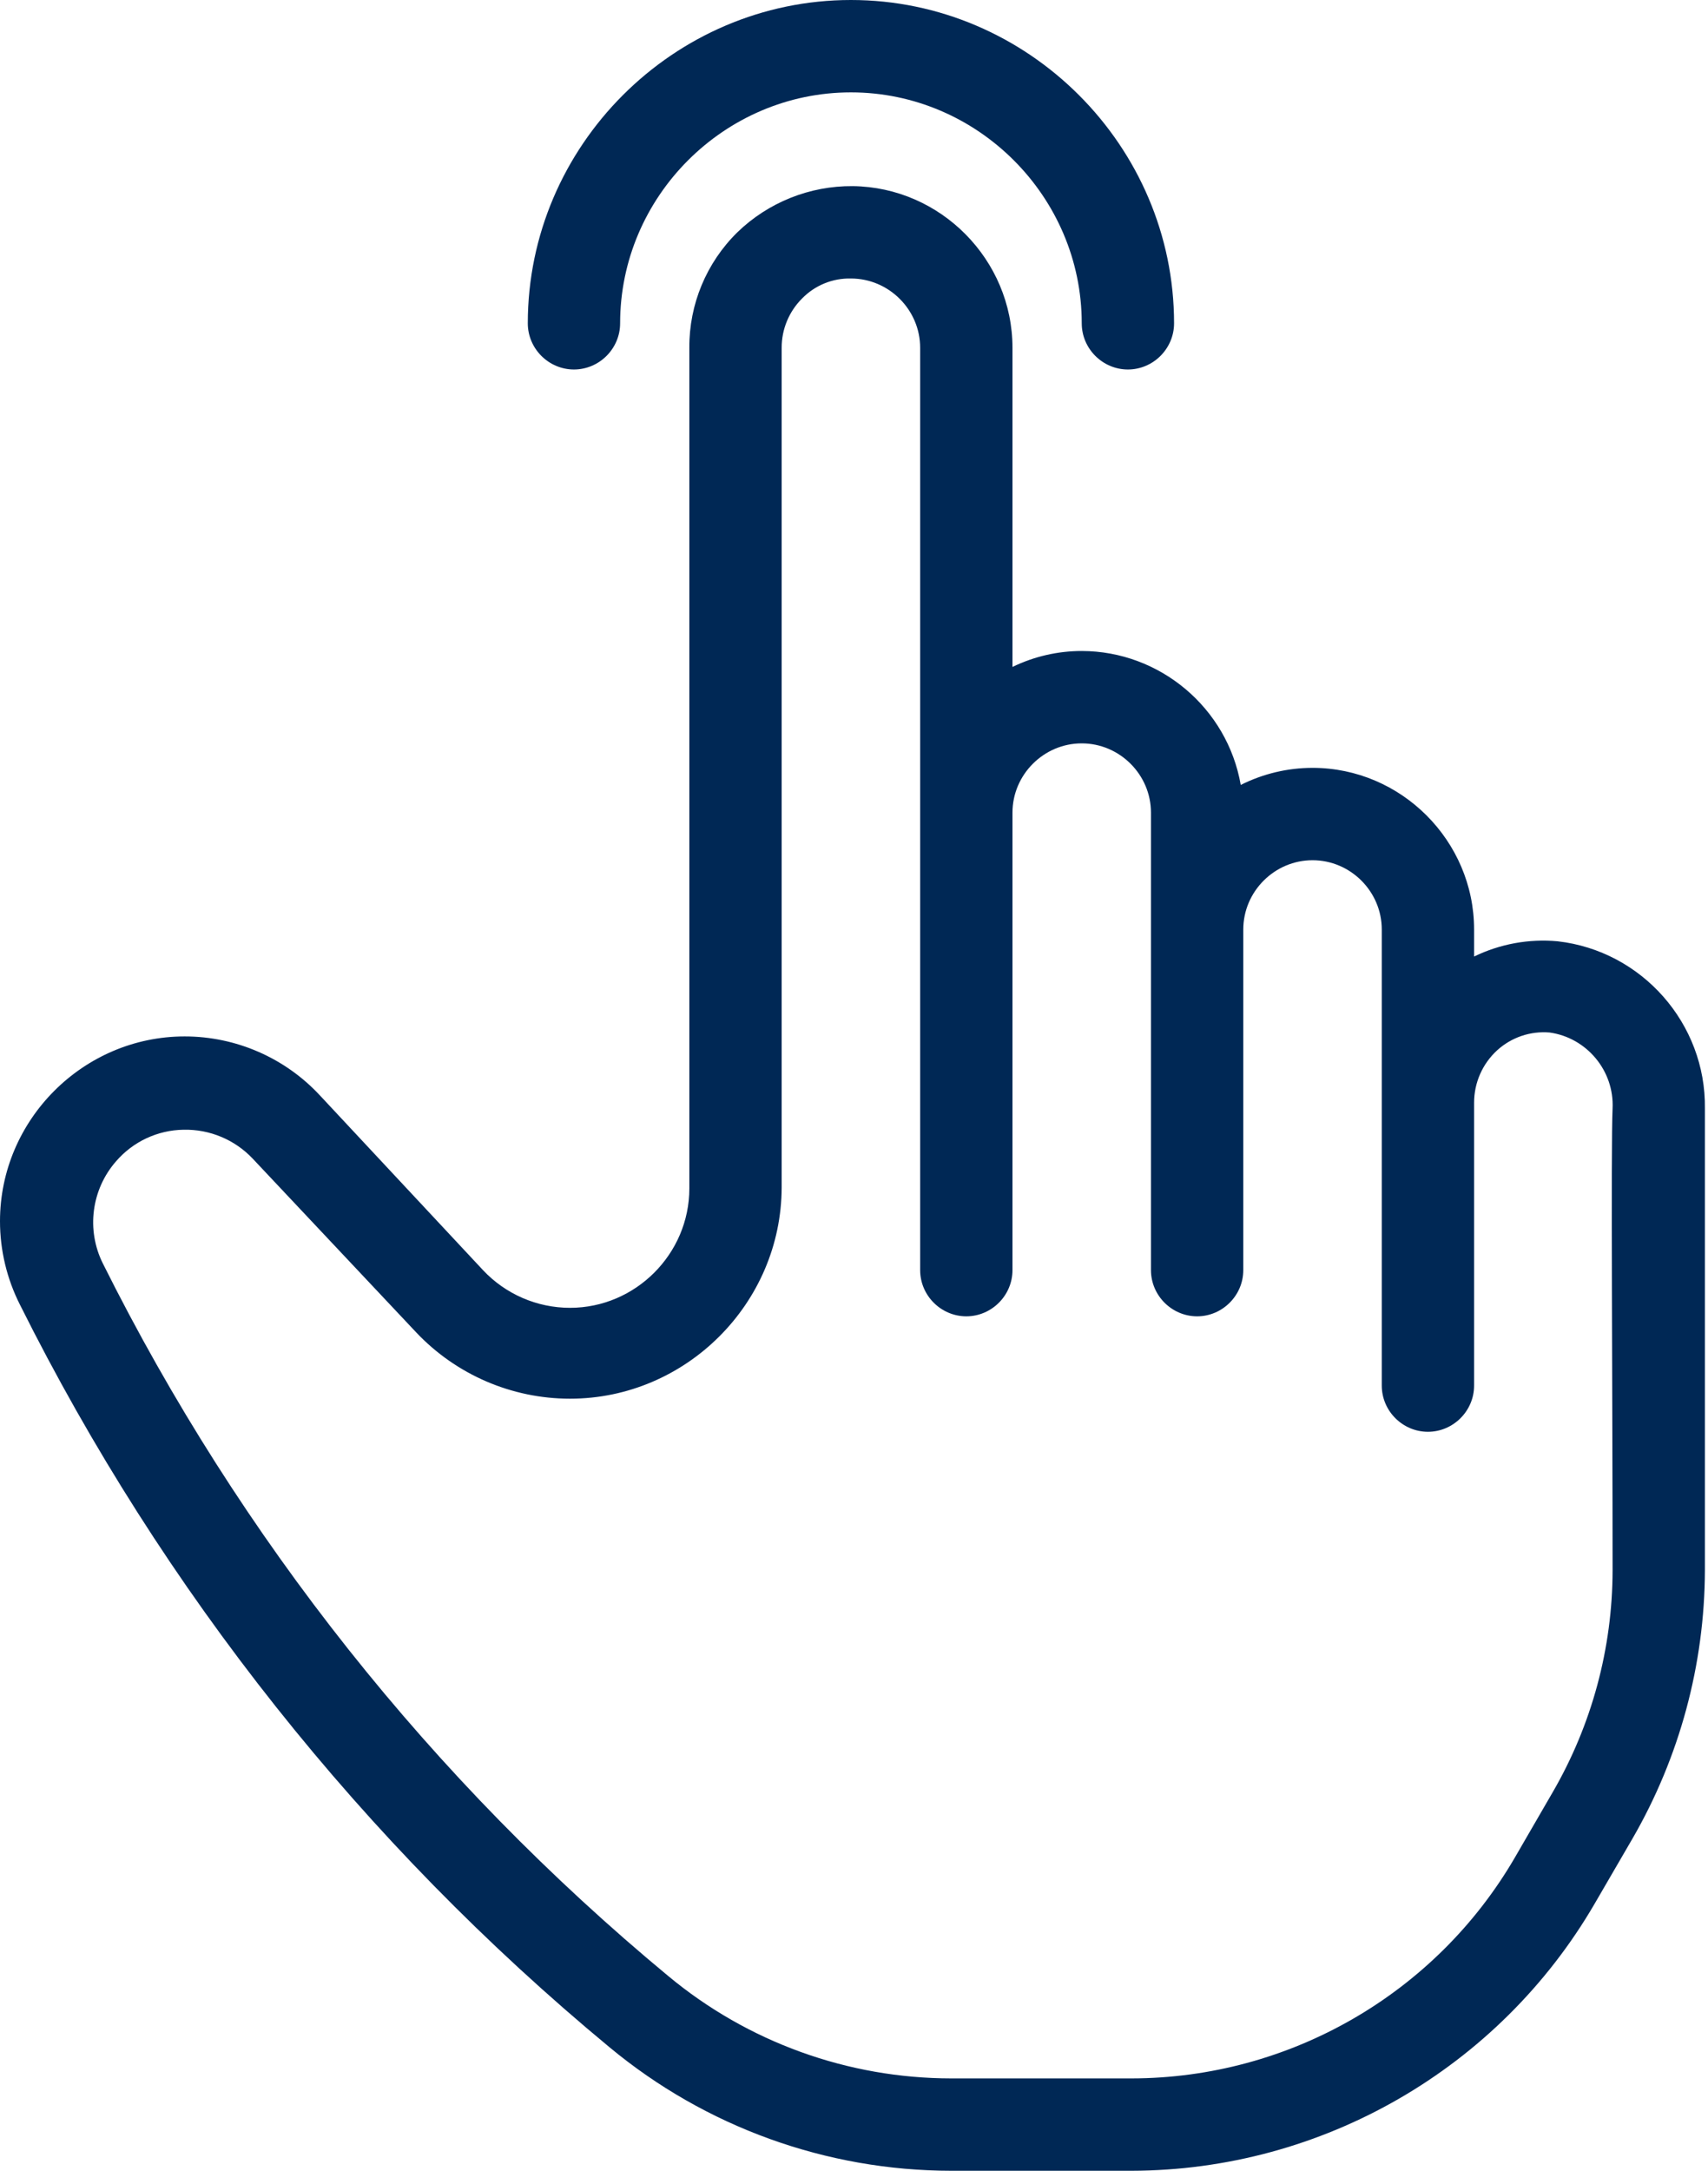
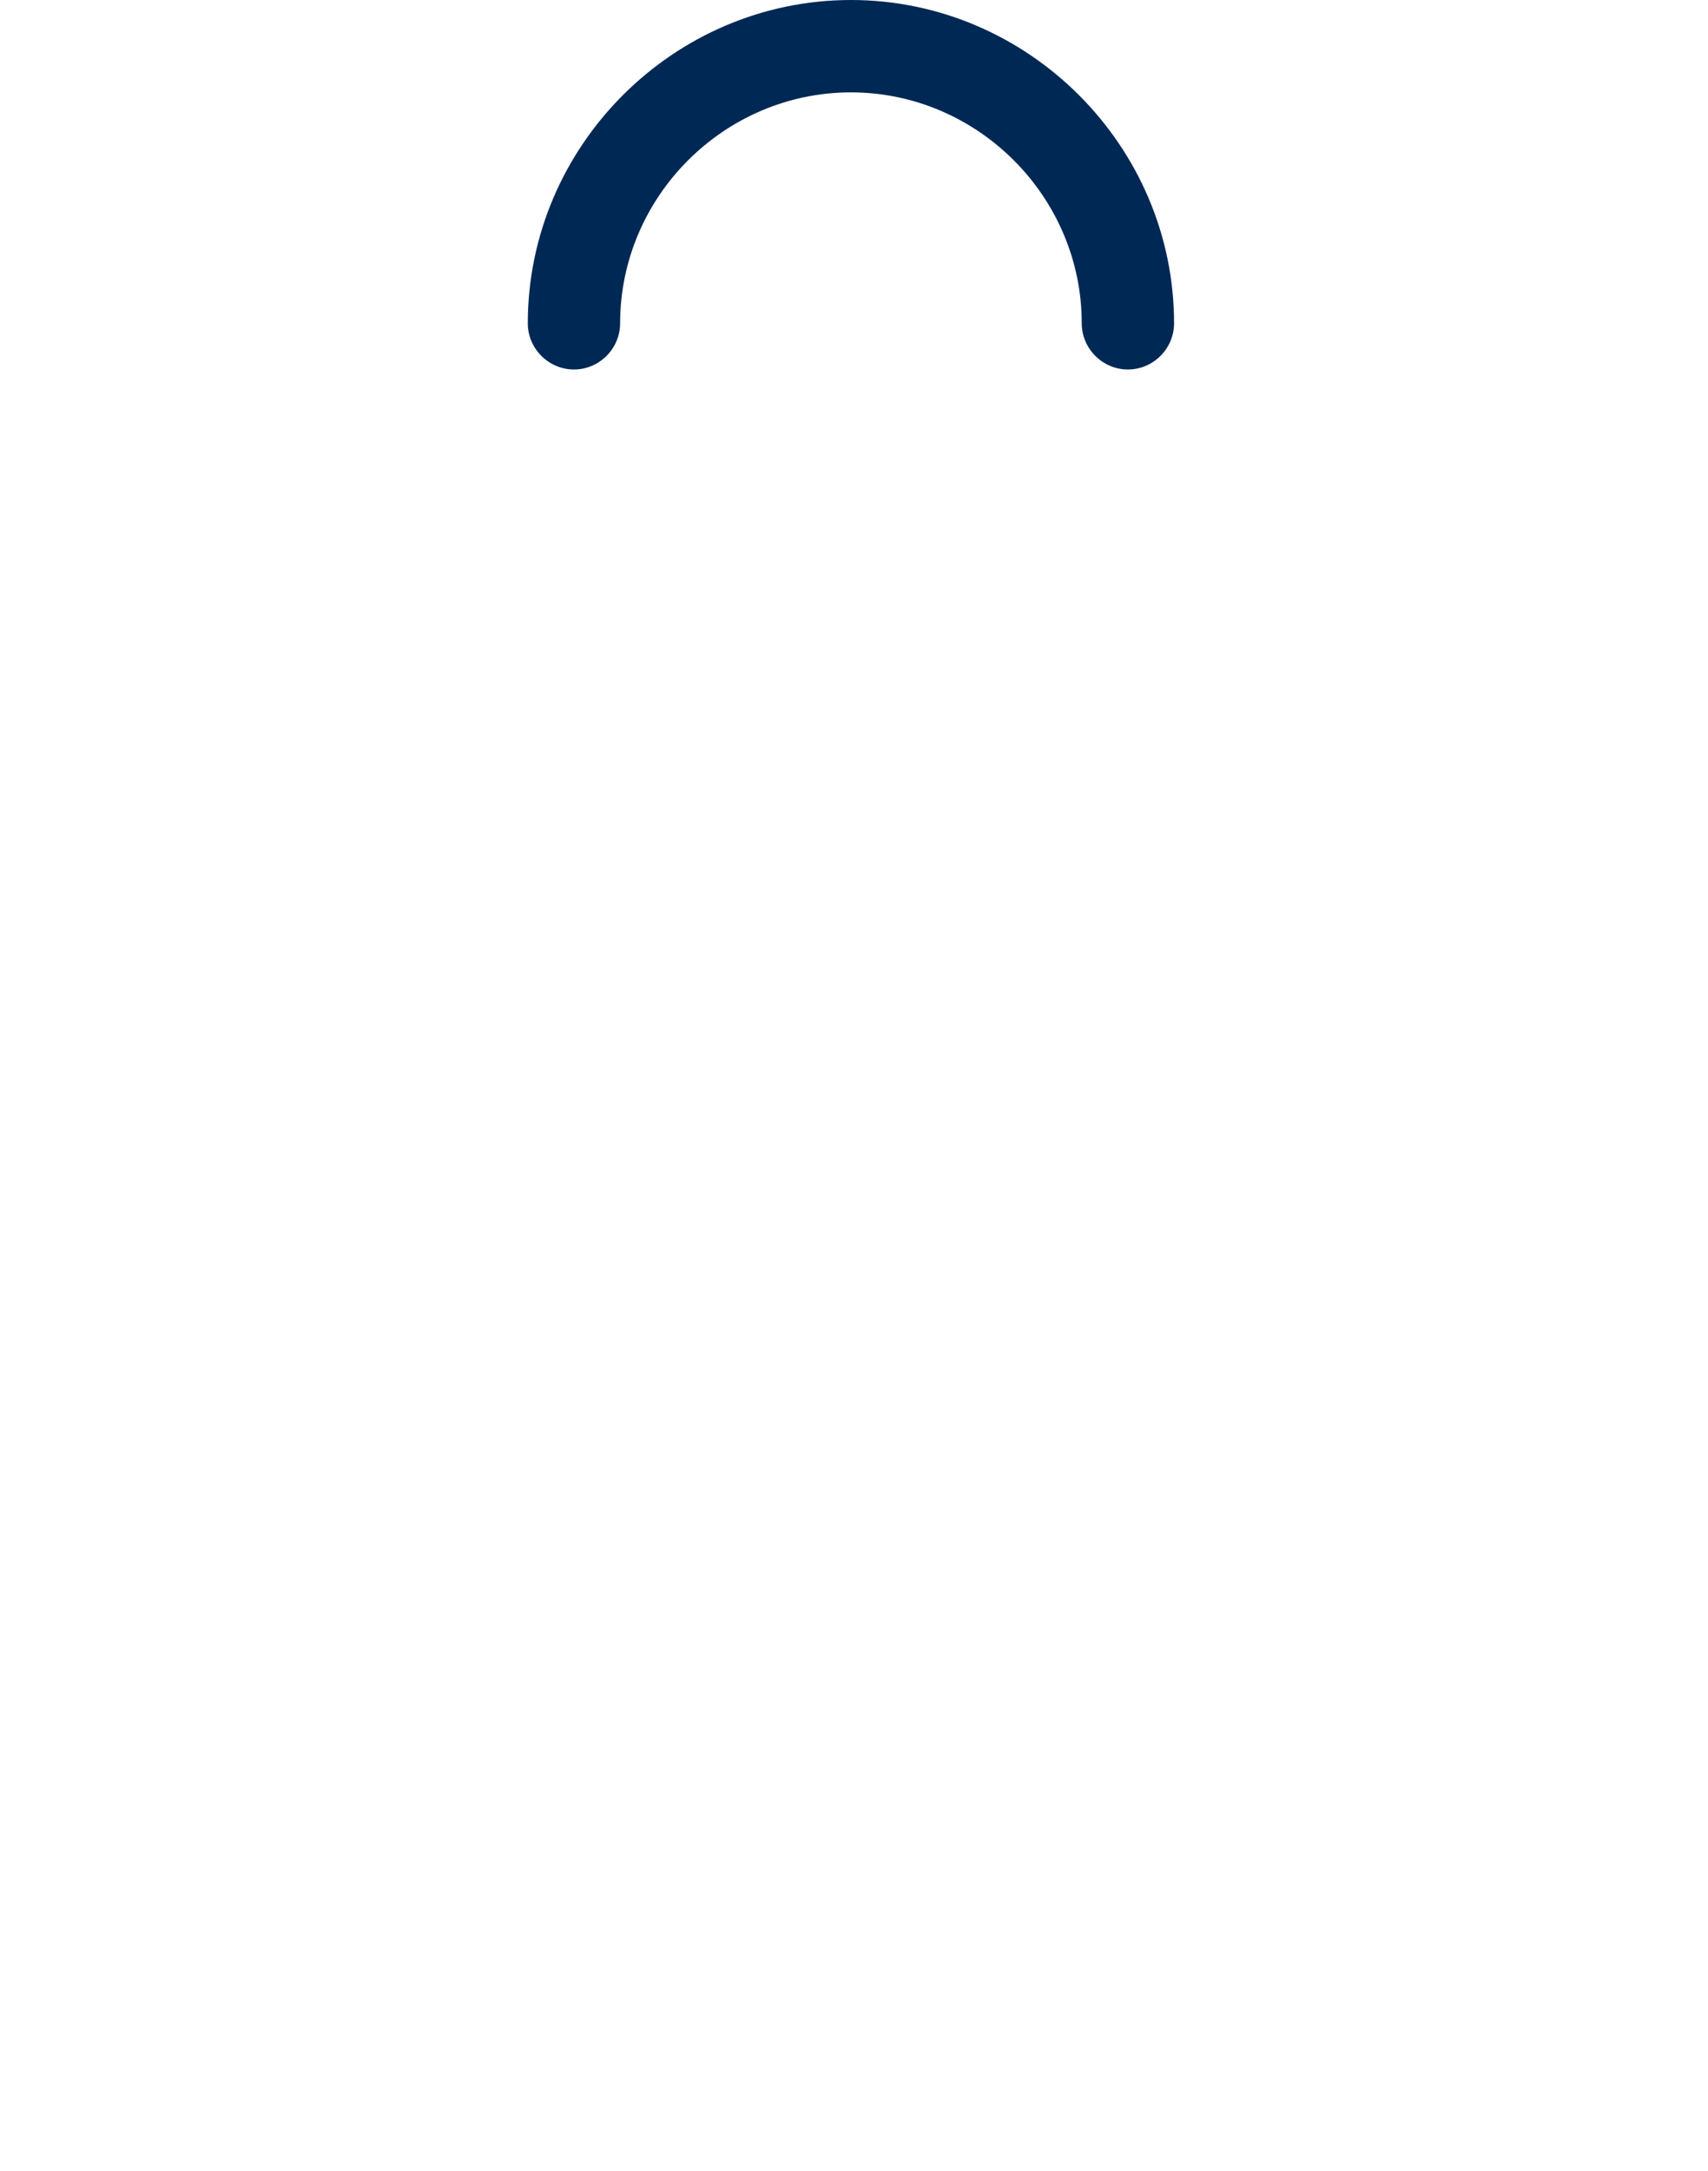
<svg xmlns="http://www.w3.org/2000/svg" width="74" height="94" viewBox="0 0 74 94" fill="none">
-   <path d="M26.406 88.65C30.567 92.104 35.808 93.997 41.216 94H49.026C57.281 93.983 64.932 89.574 69.086 82.44L70.726 79.62C72.77 76.088 73.853 72.081 73.866 68C73.866 60.42 73.866 48 73.866 48C73.915 44.325 71.138 41.174 67.486 40.76C66.242 40.645 64.99 40.874 63.866 41.42V40.25C63.866 36.41 60.706 33.25 56.866 33.25C55.786 33.251 54.721 33.504 53.756 33.99C53.175 30.653 50.253 28.193 46.866 28.19C45.827 28.19 44.801 28.426 43.866 28.88V15.06C43.866 11.25 40.756 8.104 36.946 8.06C35.082 8.044 33.285 8.763 31.946 10.06C30.605 11.376 29.854 13.181 29.866 15.06V51.42C29.866 51.434 29.866 51.448 29.866 51.462C29.866 54.299 27.532 56.632 24.696 56.632C23.269 56.632 21.903 56.041 20.926 55L13.866 47.44C12.353 45.808 10.225 44.88 8 44.88C3.611 44.88 0 48.491 0 52.88C0 54.138 0.297 55.378 0.866 56.5C7.048 68.878 15.747 79.829 26.406 88.65ZM5.026 50.29C5.761 49.435 6.829 48.936 7.956 48.92C9.089 48.896 10.18 49.354 10.956 50.18L18.036 57.7C19.767 59.529 22.178 60.567 24.696 60.567C29.718 60.567 33.853 56.442 33.866 51.42V15.06C33.864 14.257 34.185 13.485 34.756 12.92C35.31 12.354 36.074 12.042 36.866 12.06C38.512 12.06 39.866 13.414 39.866 15.06V55C39.866 56.097 40.769 57 41.866 57C42.963 57 43.866 56.097 43.866 55V35.19C43.866 33.544 45.22 32.19 46.866 32.19C48.512 32.19 49.866 33.544 49.866 35.19V55C49.866 56.097 50.769 57 51.866 57C52.963 57 53.866 56.097 53.866 55V40.25C53.866 38.604 55.22 37.25 56.866 37.25C58.512 37.25 59.866 38.604 59.866 40.25V60C59.866 61.097 60.769 62 61.866 62C62.963 62 63.866 61.097 63.866 60V47.75C63.865 46.887 64.229 46.062 64.866 45.48C65.483 44.919 66.306 44.64 67.136 44.71C68.751 44.935 69.943 46.371 69.866 48C69.789 49.629 69.866 60.46 69.866 68C69.861 71.372 68.967 74.683 67.276 77.6L65.636 80.43C62.2 86.34 55.862 89.992 49.026 90H41.216C36.739 89.998 32.4 88.431 28.956 85.57C18.73 77.102 10.384 66.59 4.456 54.71C3.733 53.26 3.959 51.509 5.026 50.29Z" fill="#002855" />
  <path d="M24.867 16C25.964 16 26.867 15.097 26.867 14C26.867 8.514 31.381 4 36.867 4C42.353 4 46.867 8.514 46.867 14C46.867 15.097 47.77 16 48.867 16C49.964 16 50.867 15.097 50.867 14C50.867 6.32 44.547 0 36.867 0C29.187 0 22.867 6.32 22.867 14C22.867 15.097 23.77 16 24.867 16Z" fill="#002855" />
</svg>